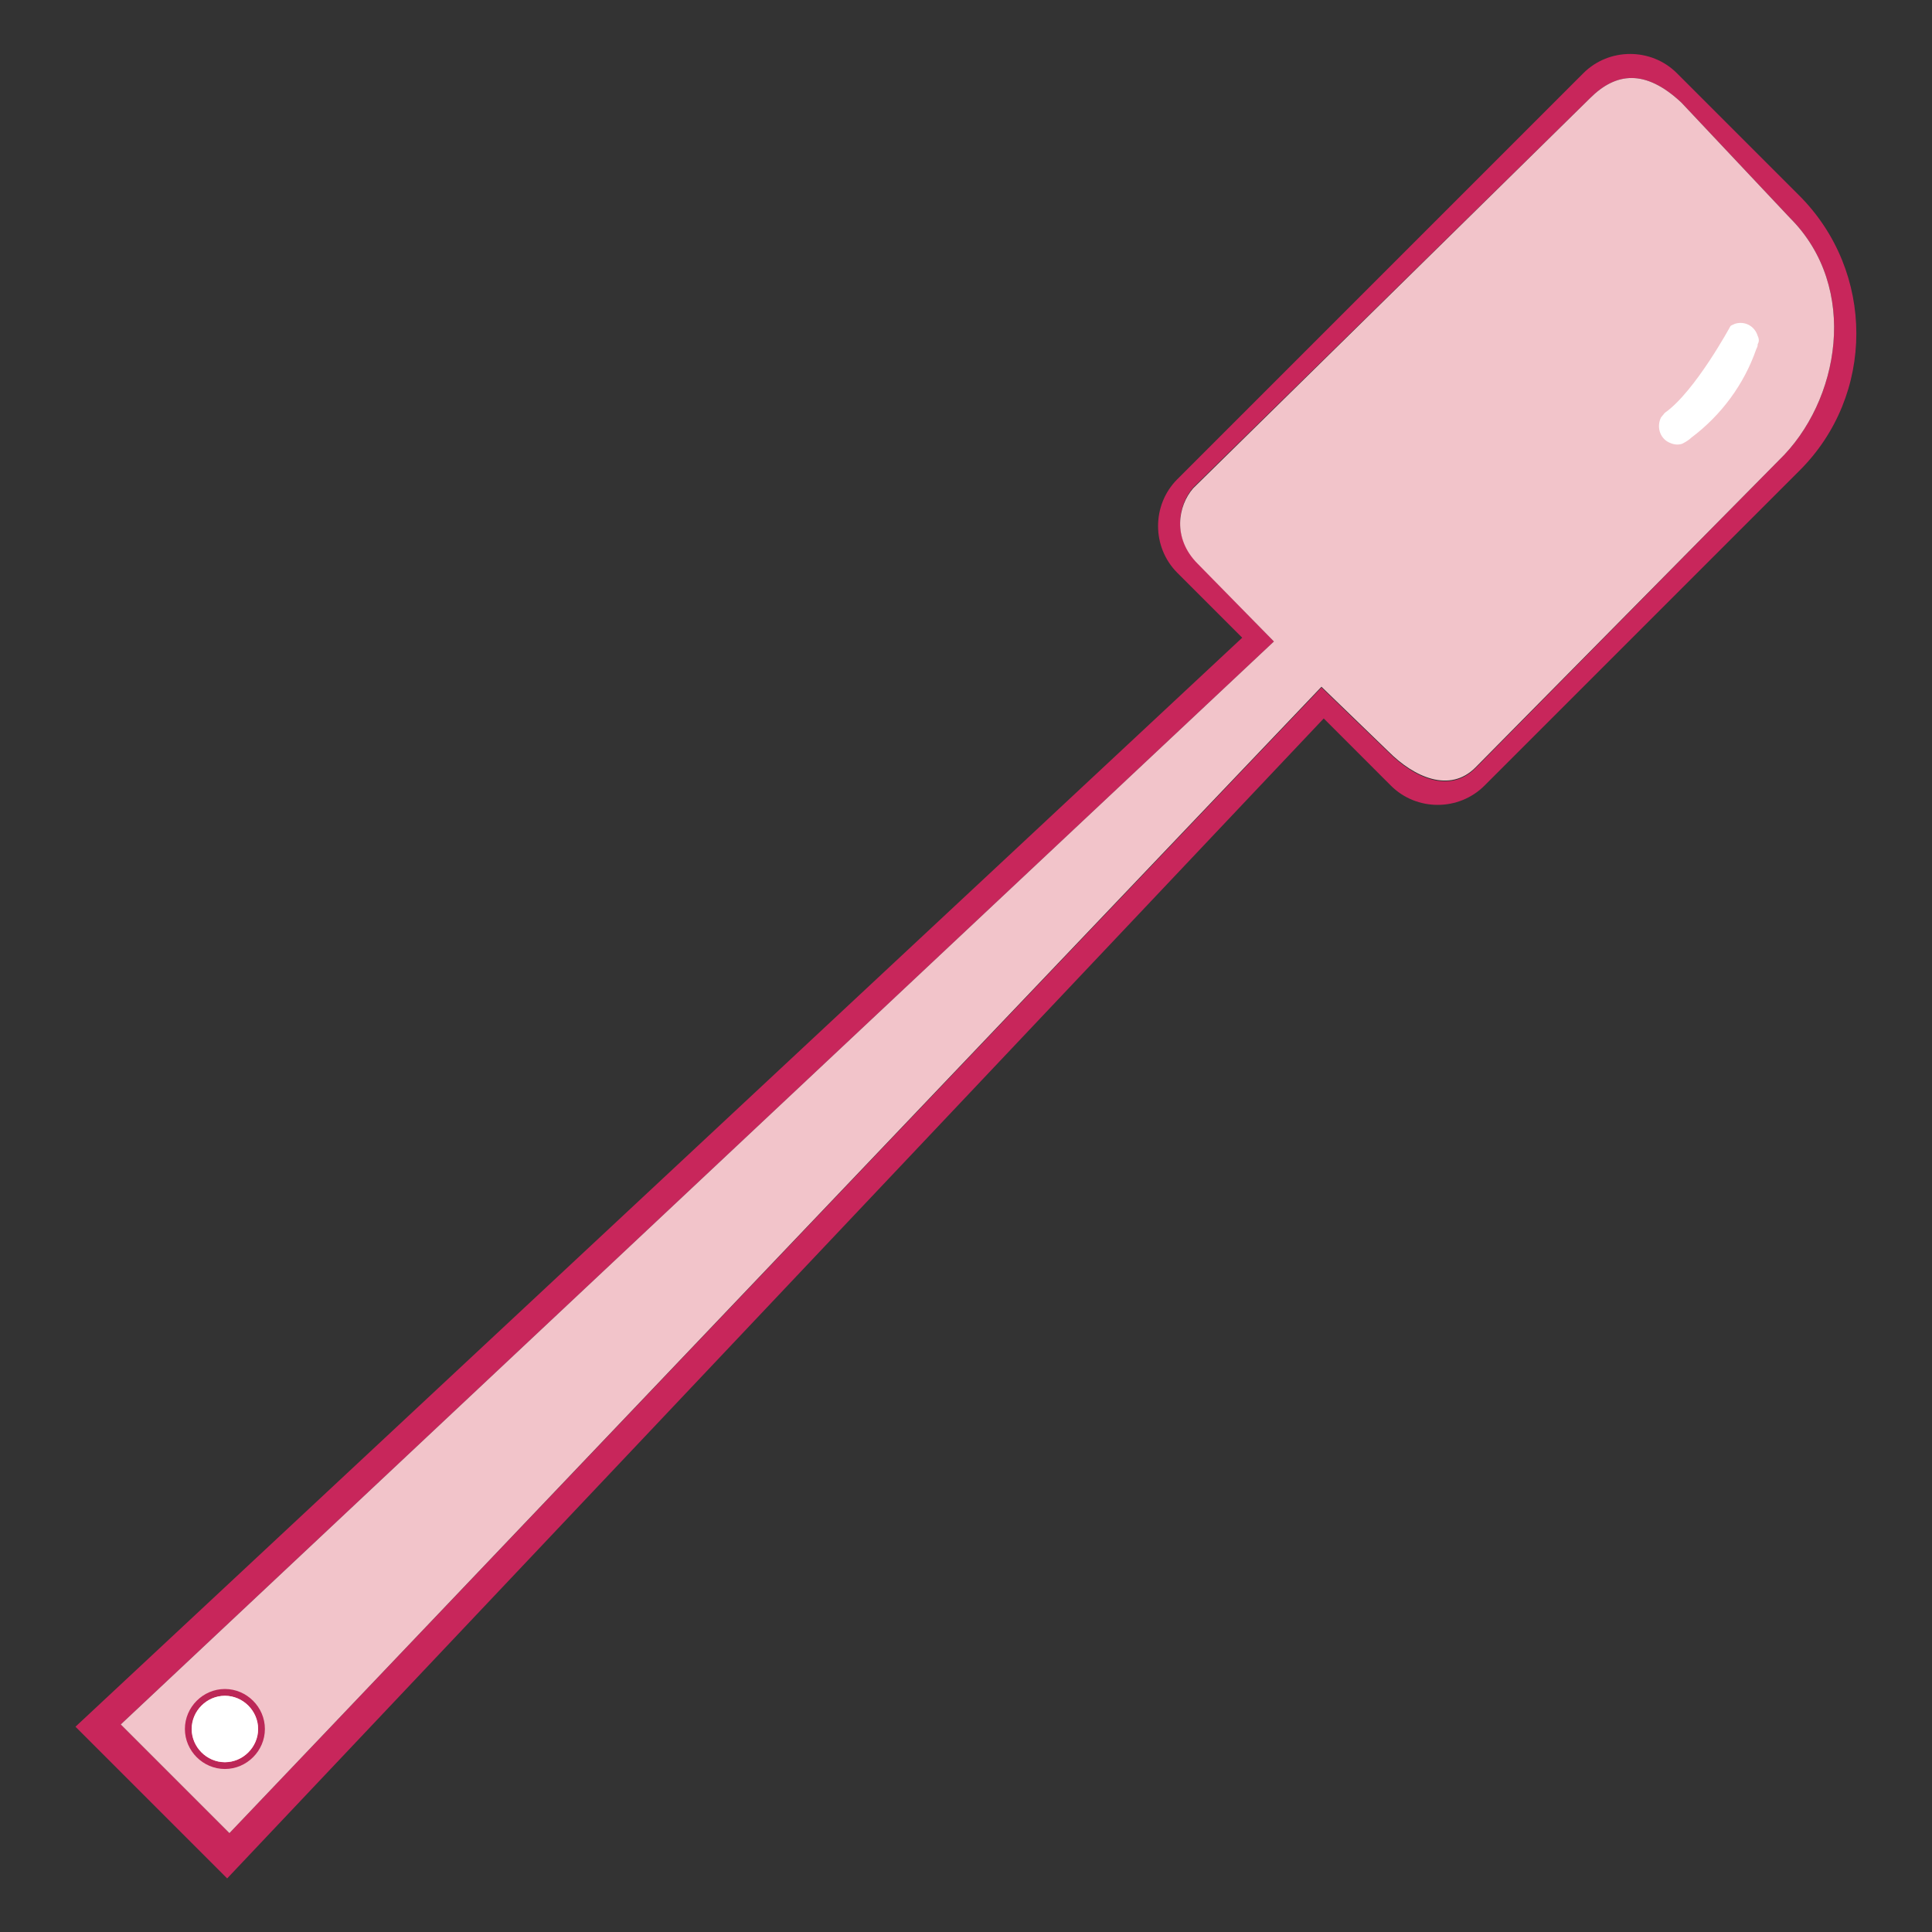
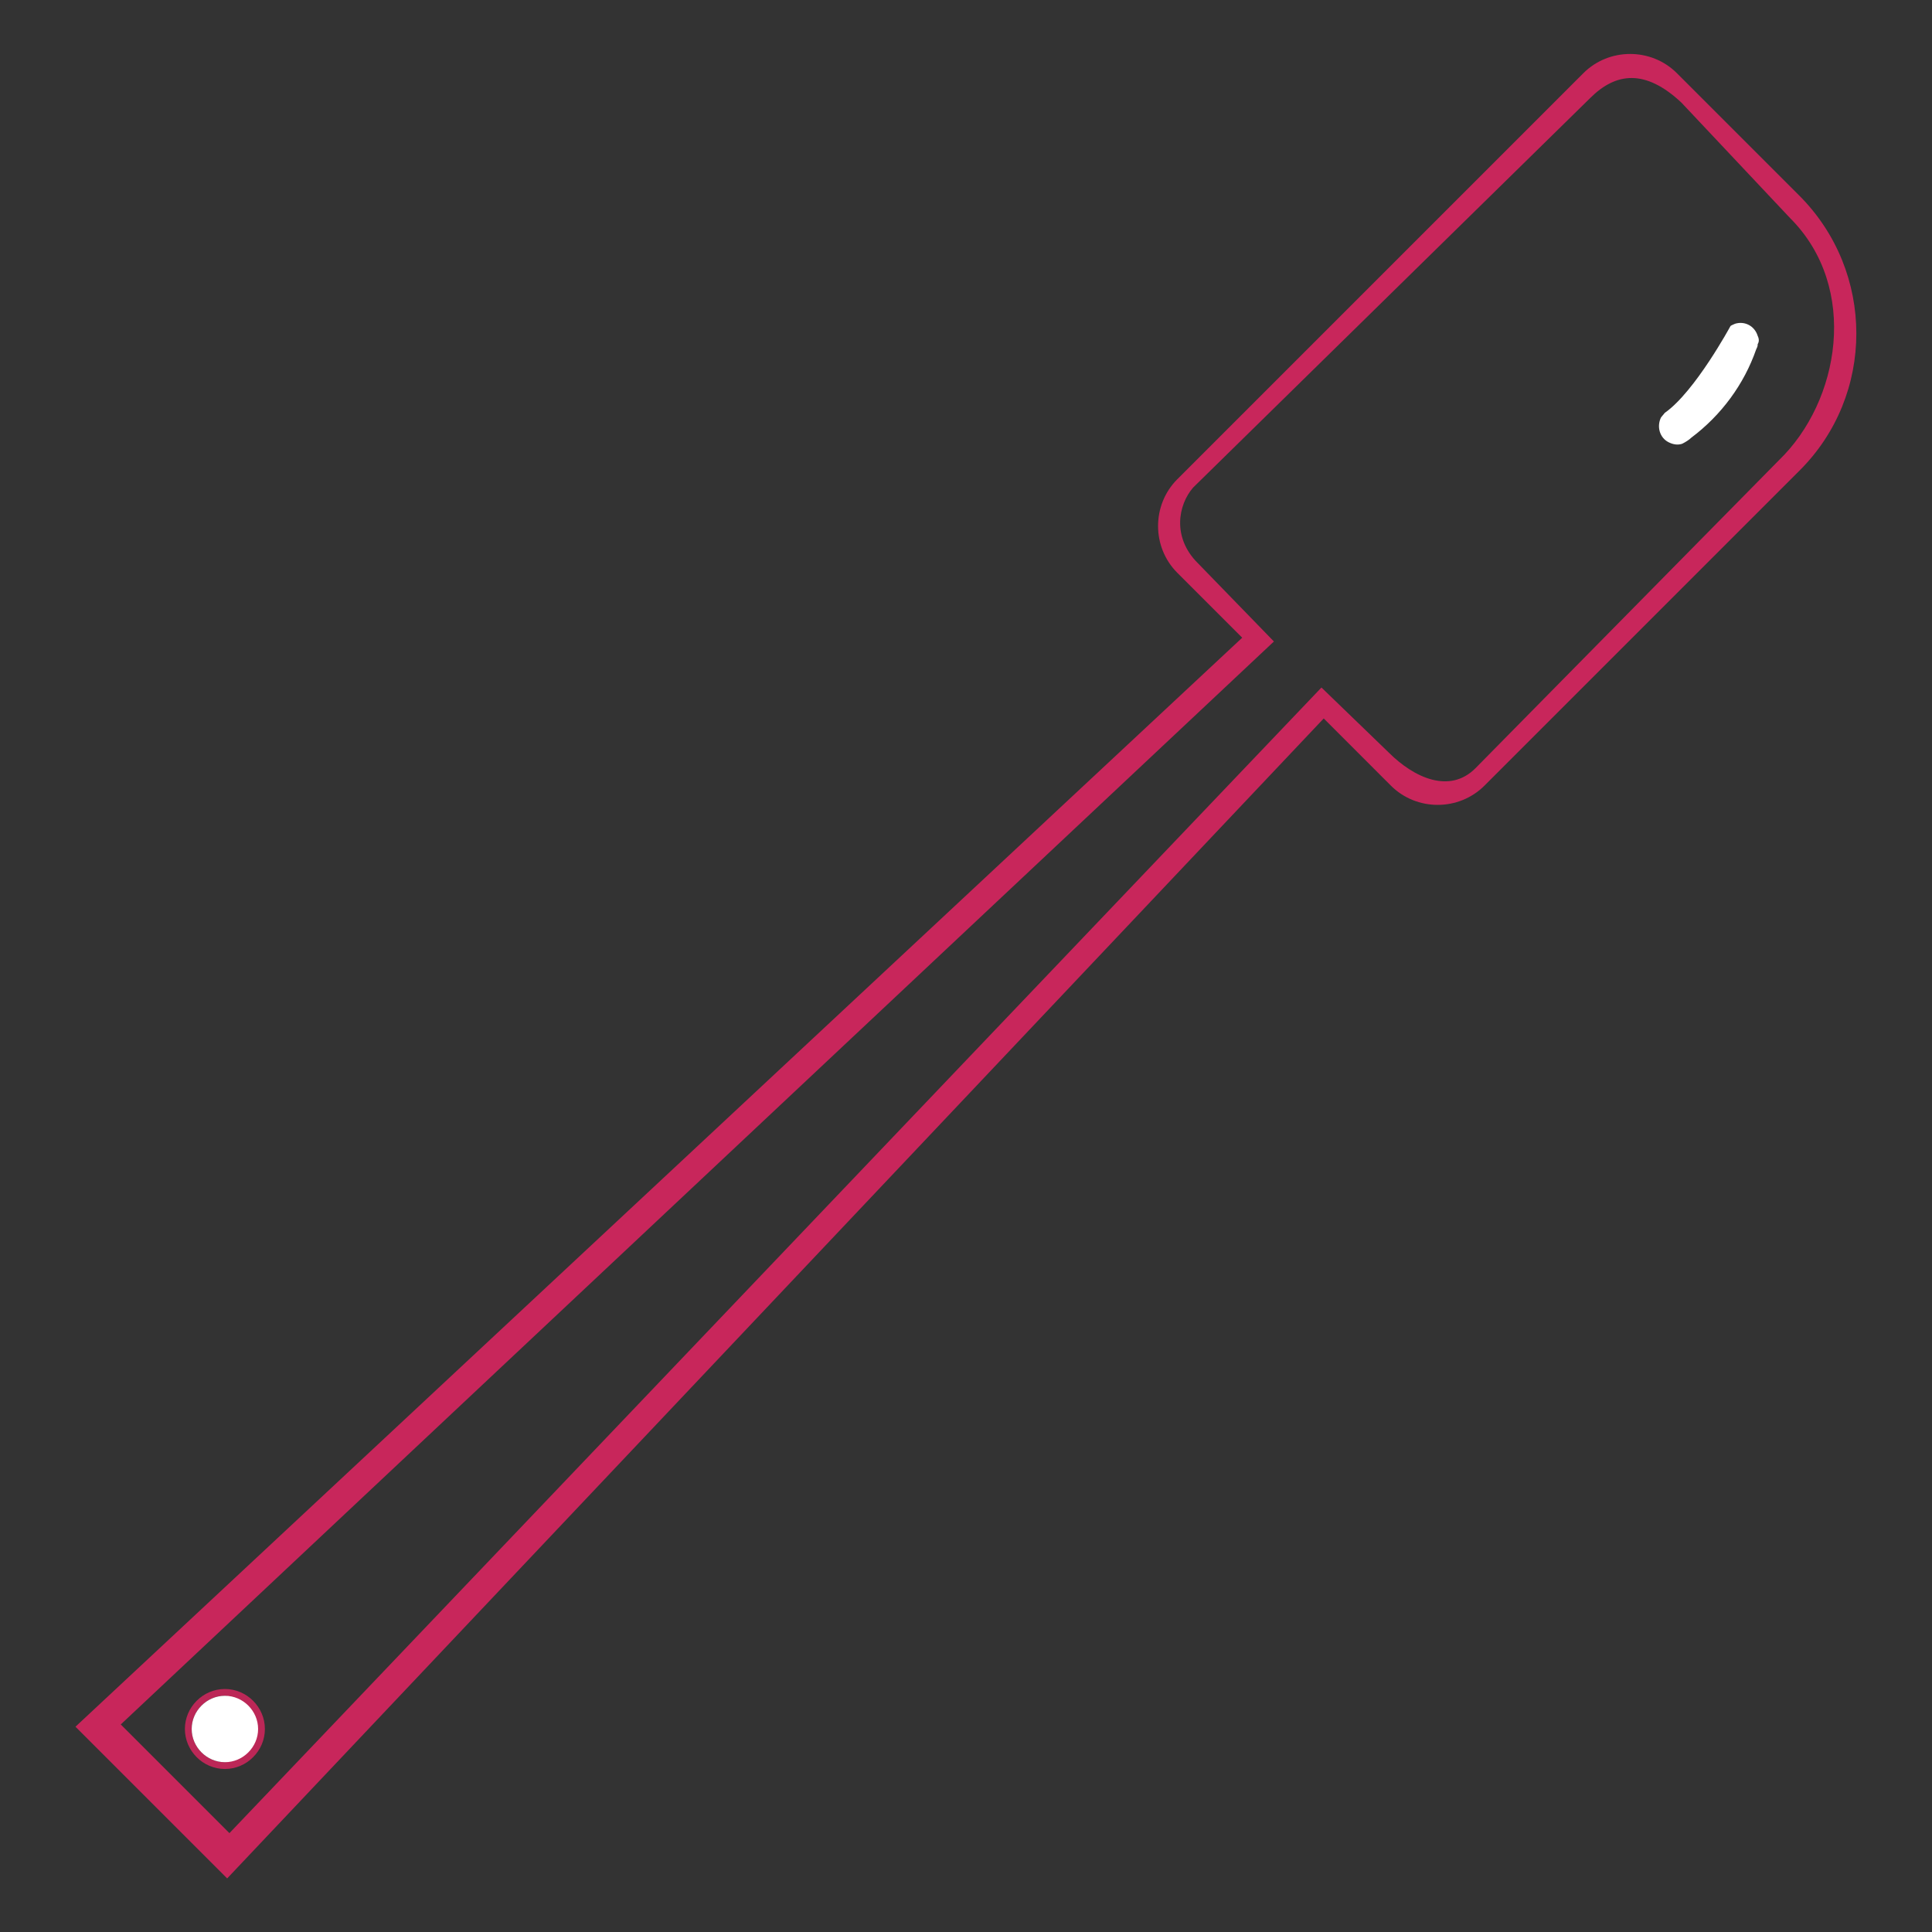
<svg xmlns="http://www.w3.org/2000/svg" version="1.1" x="0px" y="0px" viewBox="0 0 256 256" enable-background="new 0 0 256 256" xml:space="preserve">
  <rect x="0" y="0" width="256" height="256" fill="#333333" stroke="none" />
  <g>
    <path fill="#c8265b" d="M238.4,25.9L222.2,9.7c-3.4-3.4-9-3.4-12.4,0L156,63.5c-3.4,3.4-3.4,9,0,12.4l8.6,8.6L10,228.8l20.1,20.1 L175.4,95.2l8.9,8.9c3.4,3.4,9,3.4,12.4,0l41.7-41.7C248.5,52.4,248.5,36,238.4,25.9L238.4,25.9z M235.7,61l-40.2,40.8 c-3.4,3.4-8.1,1.3-11.5-2.1l-8.9-8.6L30.4,242.9L16,228.5L168.8,85l-10.1-10.4c-3.4-3.4-2.6-7.7-0.6-10L210.7,13 c3.4-3.4,7.3-3.9,12.1,0.6l14.4,15.3C246.4,38.1,243.8,53.2,235.7,61L235.7,61z" />
-     <path fill="#f2c4ca" d="M237.2,28.9l-14.4-15.3c-4.8-4.5-8.7-4-12.1-0.6l-52.6,51.7c-2,2.3-2.8,6.6,0.6,10L168.8,85L16,228.5 l14.4,14.4L175.1,91l8.9,8.6c3.4,3.4,8.1,5.5,11.5,2.1L235.7,61C243.8,53.2,246.4,38.1,237.2,28.9L237.2,28.9z" />
-     <path fill="#bc2757" d="M29.8,223.8c-2.9,0-5.3,2.4-5.3,5.3c0,2.9,2.4,5.3,5.3,5.3s5.3-2.4,5.3-5.3 C35.1,226.2,32.7,223.8,29.8,223.8z M29.8,233.5c-2.4,0-4.4-2-4.4-4.4s2-4.4,4.4-4.4c2.4,0,4.4,2,4.4,4.4S32.2,233.5,29.8,233.5z" />
+     <path fill="#bc2757" d="M29.8,223.8c-2.9,0-5.3,2.4-5.3,5.3c0,2.9,2.4,5.3,5.3,5.3s5.3-2.4,5.3-5.3 C35.1,226.2,32.7,223.8,29.8,223.8z M29.8,233.5c-2.4,0-4.4-2-4.4-4.4s2-4.4,4.4-4.4S32.2,233.5,29.8,233.5z" />
    <path fill="#ffffff" d="M25.4,229.1c0,2.4,2,4.4,4.4,4.4c2.4,0,4.4-2,4.4-4.4c0,0,0,0,0,0c0-2.4-2-4.4-4.4-4.4 C27.4,224.7,25.4,226.7,25.4,229.1C25.4,229.1,25.4,229.1,25.4,229.1z" />
    <path fill="#ffffff" d="M232.9,44.5c-0.4-1.3-1.7-2-3-1.6h0c-0.2,0.1-0.5,0.2-0.6,0.3c0,0-4.7,8.7-8.7,11.5l-0.5,0.6 c-0.6,1.2-0.2,2.7,1,3.3c0.6,0.3,1.2,0.4,1.8,0.2c0.4-0.2,0.9-0.5,1.2-0.8c4-3,7-7.1,8.6-11.7c0.1-0.2,0.2-0.4,0.2-0.6 c0,0,0-0.1,0-0.1C233.1,45.3,233.1,44.9,232.9,44.5z" />
  </g>
</svg>